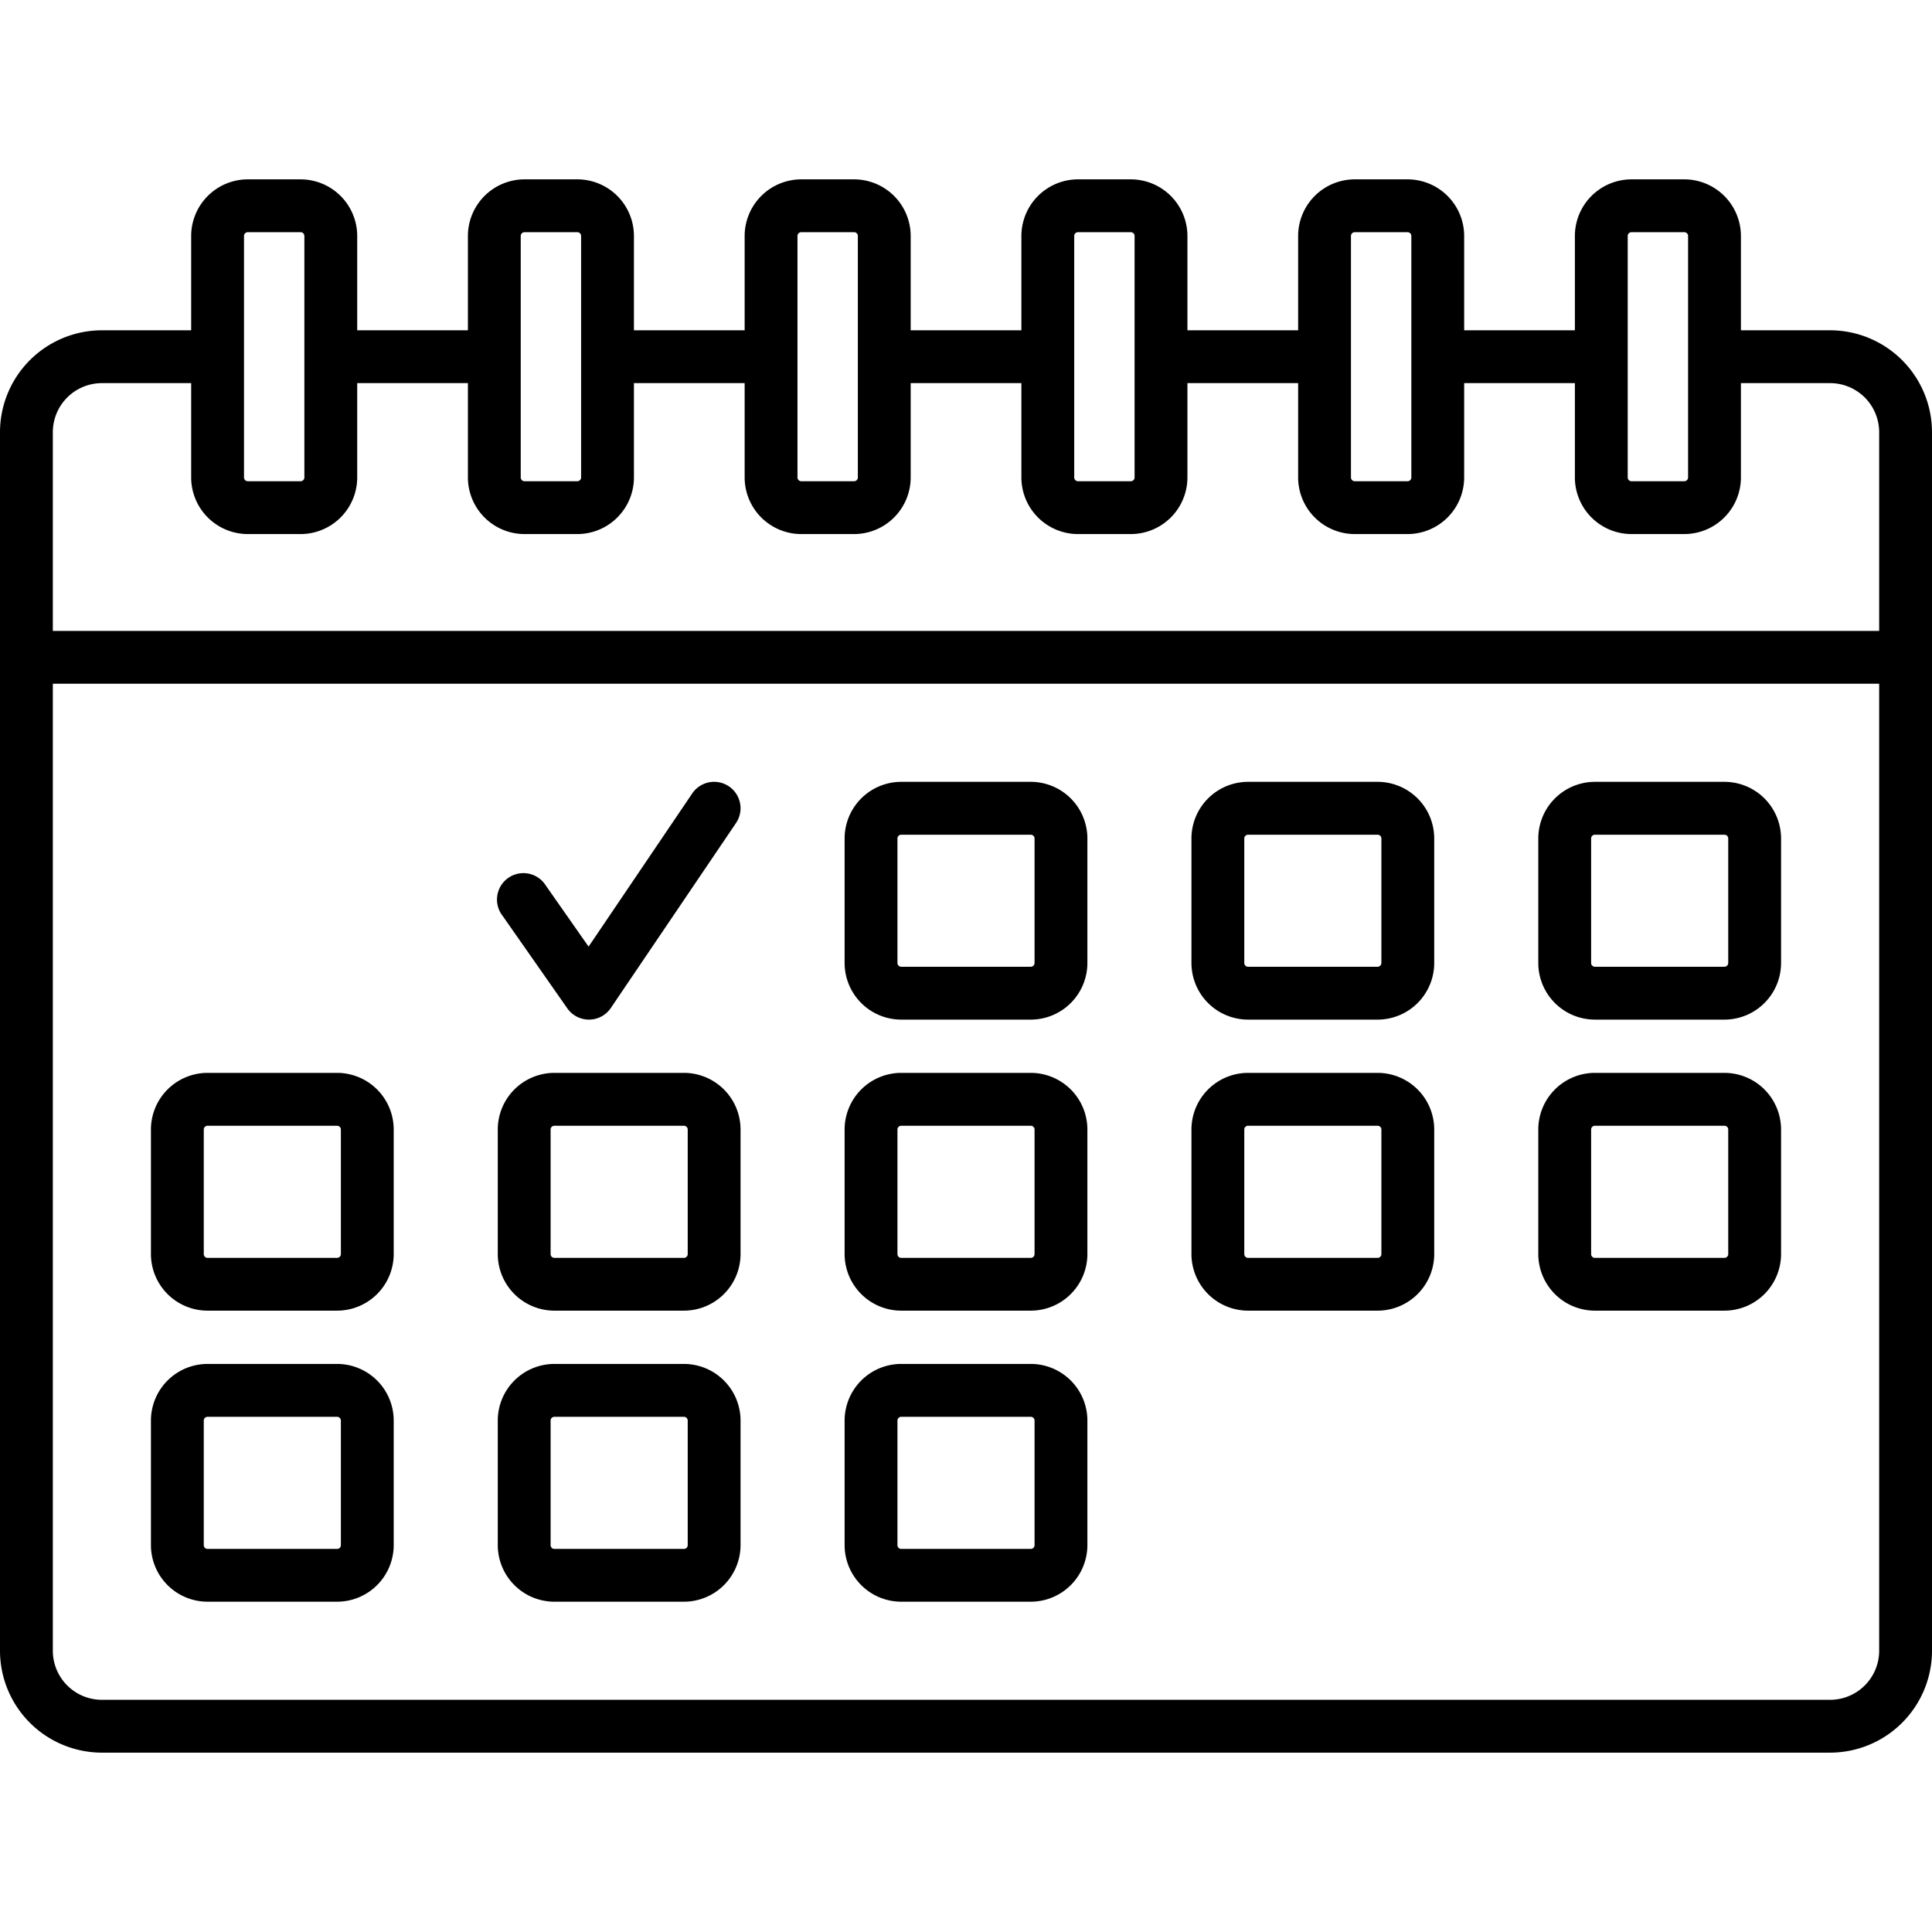
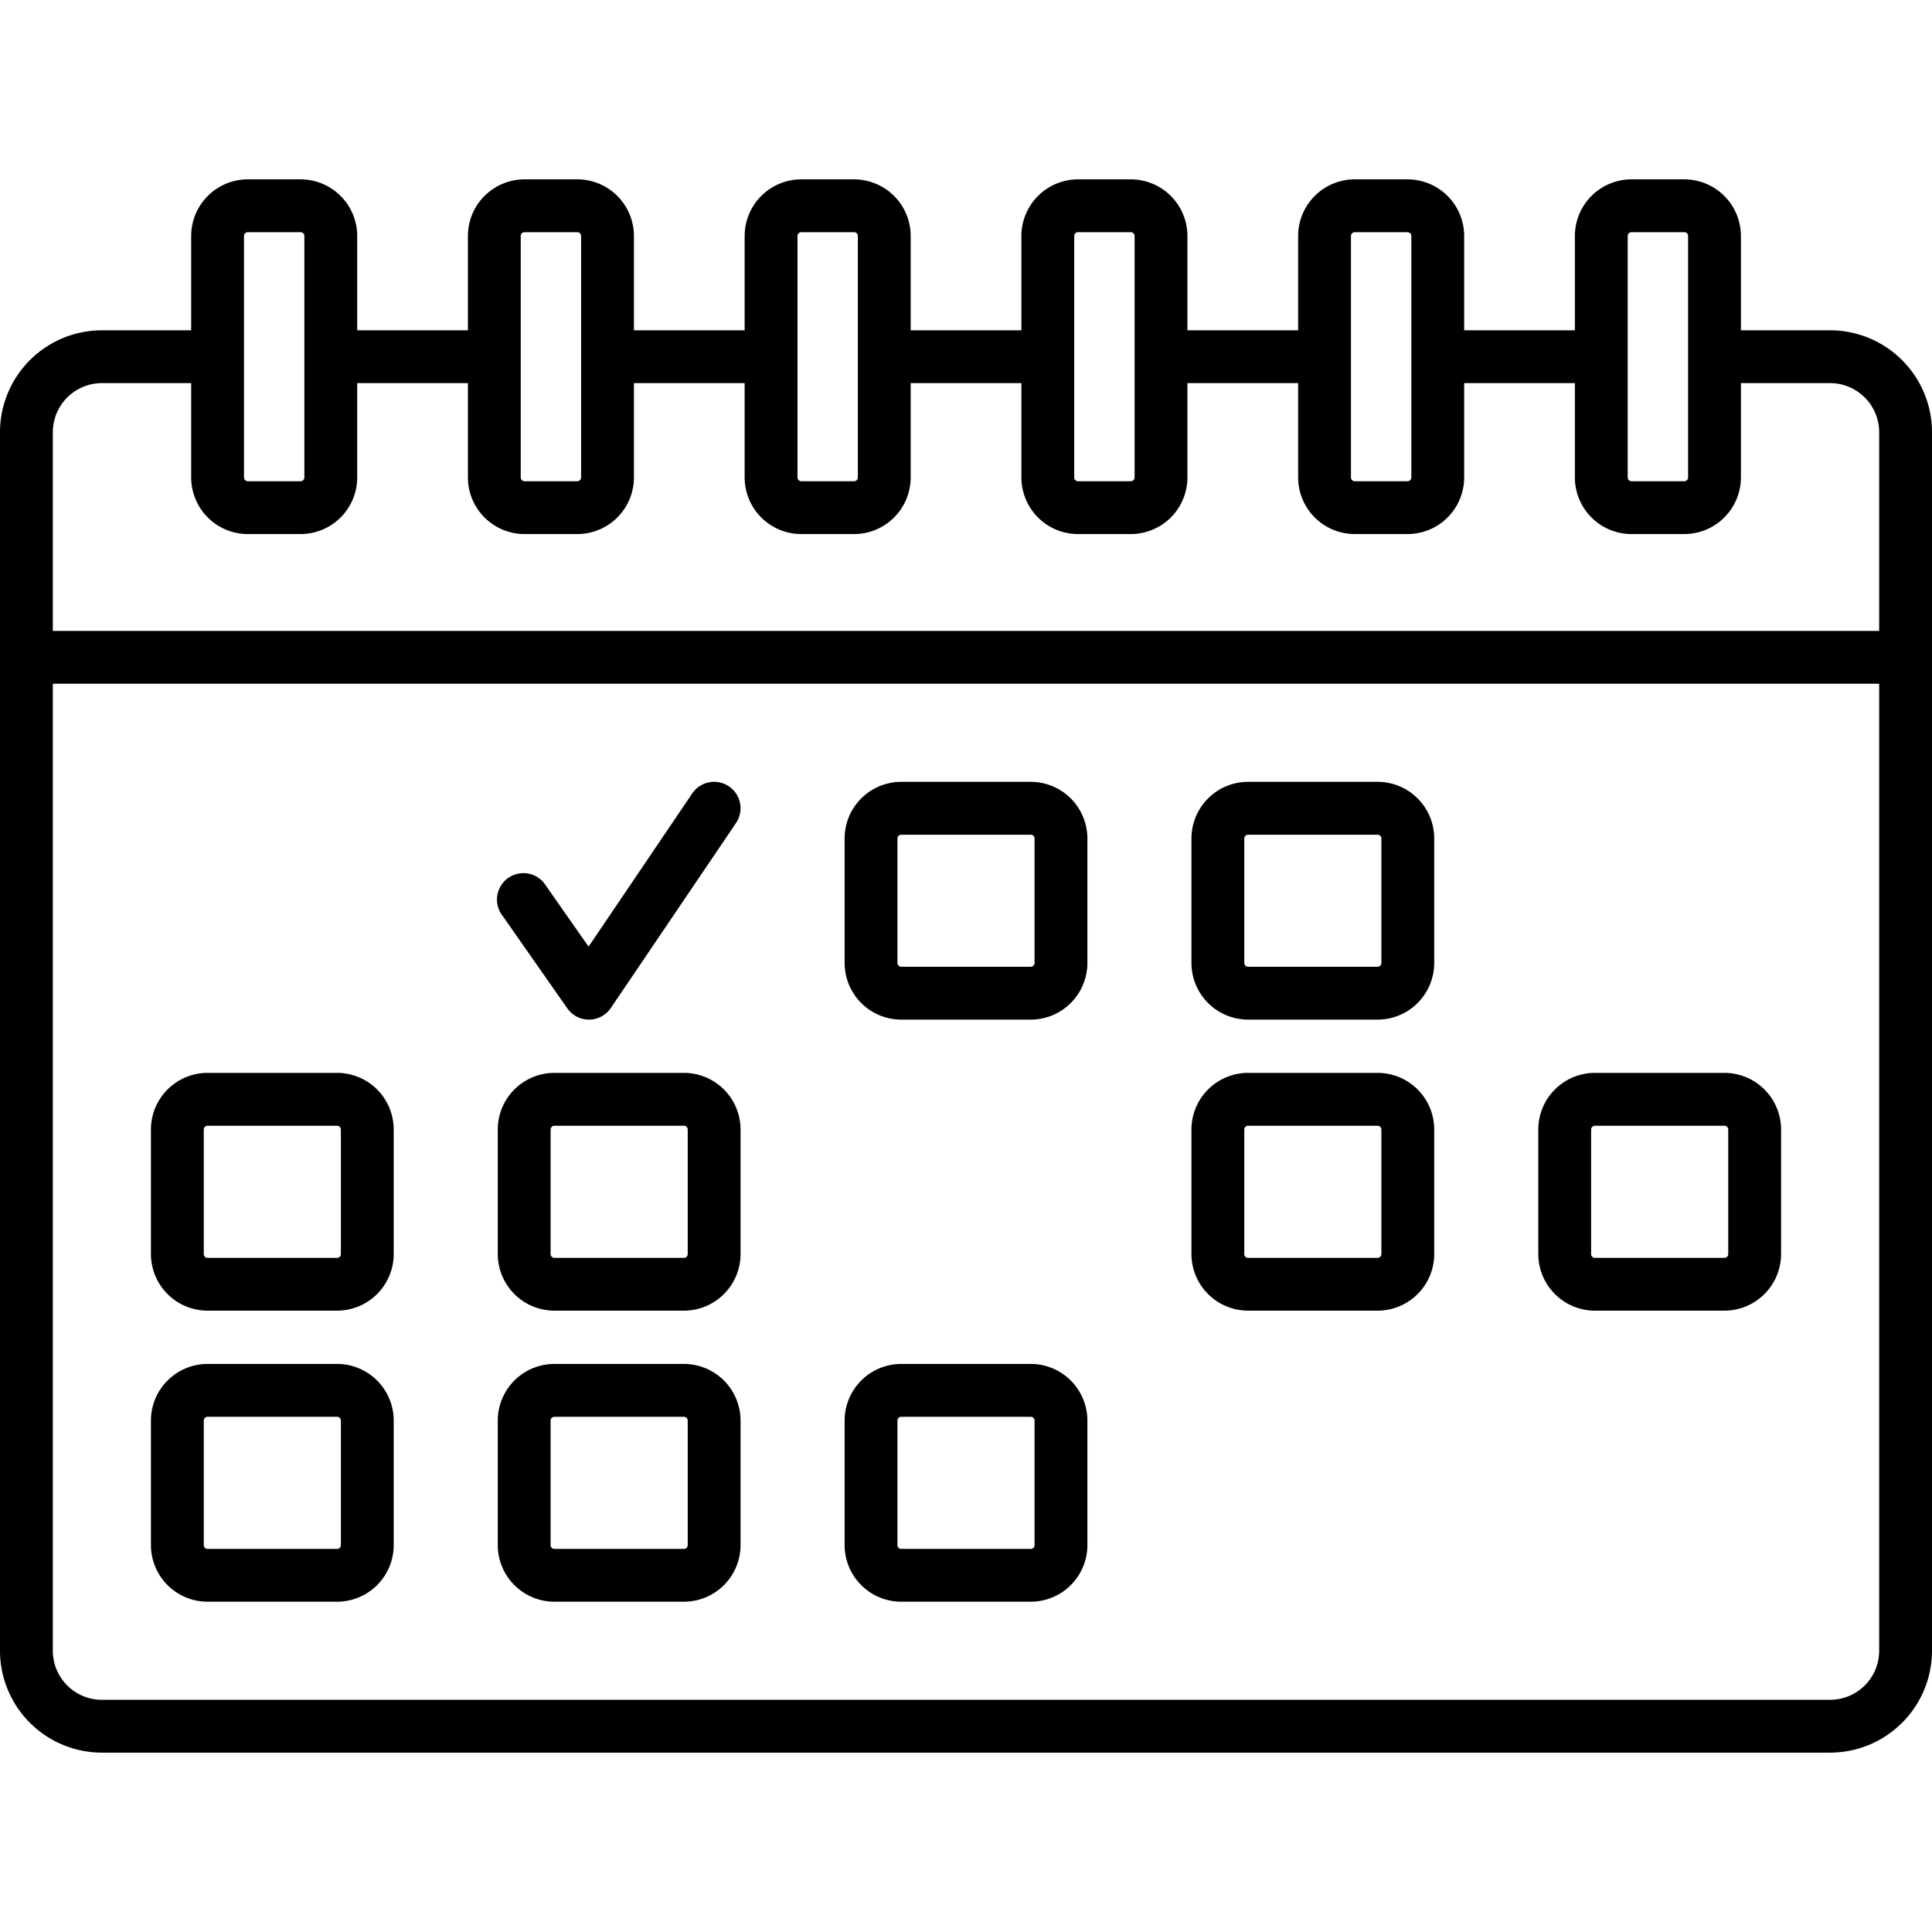
<svg xmlns="http://www.w3.org/2000/svg" id="Layer_2" height="512" viewBox="0 0 128 128" width="512" data-name="Layer 2">
  <g fill="rgb(0,0,0)">
    <path d="m121.25 21.883h-5.91v-6.25a3.755 3.755 0 0 0 -3.75-3.75h-3.5a3.754 3.754 0 0 0 -3.75 3.75v6.25h-7.335v-6.25a3.755 3.755 0 0 0 -3.75-3.75h-3.5a3.754 3.754 0 0 0 -3.75 3.75v6.25h-7.335v-6.25a3.755 3.755 0 0 0 -3.75-3.75h-3.5a3.755 3.755 0 0 0 -3.75 3.75v6.25h-7.335v-6.25a3.754 3.754 0 0 0 -3.75-3.75h-3.5a3.755 3.755 0 0 0 -3.75 3.75v6.25h-7.335v-6.25a3.754 3.754 0 0 0 -3.75-3.75h-3.5a3.755 3.755 0 0 0 -3.75 3.75v6.25h-7.334v-6.25a3.755 3.755 0 0 0 -3.75-3.75h-3.5a3.754 3.754 0 0 0 -3.75 3.75v6.25h-5.916a6.758 6.758 0 0 0 -6.75 6.75v80.734a6.758 6.758 0 0 0 6.75 6.75h114.5a6.758 6.758 0 0 0 6.75-6.75v-80.734a6.758 6.758 0 0 0 -6.75-6.75zm-13.41-6.25a.25.25 0 0 1 .25-.25h3.5a.25.25 0 0 1 .25.25v16a.25.25 0 0 1 -.25.25h-3.5a.25.25 0 0 1 -.25-.25zm-18.335 0a.25.25 0 0 1 .25-.25h3.5a.25.25 0 0 1 .25.25v16a.25.25 0 0 1 -.25.25h-3.5a.25.25 0 0 1 -.25-.25zm-18.335 0a.25.25 0 0 1 .25-.25h3.5a.25.25 0 0 1 .25.25v16a.25.25 0 0 1 -.25.25h-3.5a.25.25 0 0 1 -.25-.25zm-18.335 0a.251.251 0 0 1 .25-.25h3.5a.25.25 0 0 1 .25.25v16a.25.25 0 0 1 -.25.25h-3.5a.251.251 0 0 1 -.25-.25zm-18.335 0a.251.251 0 0 1 .25-.25h3.5a.25.25 0 0 1 .25.25v16a.25.25 0 0 1 -.25.25h-3.5a.251.251 0 0 1 -.25-.25zm-18.334 0a.25.25 0 0 1 .25-.25h3.5a.251.251 0 0 1 .25.25v16a.251.251 0 0 1 -.25.25h-3.5a.25.25 0 0 1 -.25-.25zm-12.666 13a3.254 3.254 0 0 1 3.25-3.25h5.916v6.25a3.755 3.755 0 0 0 3.75 3.75h3.5a3.755 3.755 0 0 0 3.75-3.75v-6.25h7.334v6.25a3.755 3.755 0 0 0 3.75 3.75h3.5a3.755 3.755 0 0 0 3.75-3.75v-6.25h7.335v6.25a3.755 3.755 0 0 0 3.75 3.75h3.5a3.755 3.755 0 0 0 3.75-3.75v-6.25h7.335v6.25a3.755 3.755 0 0 0 3.75 3.75h3.5a3.755 3.755 0 0 0 3.75-3.75v-6.25h7.335v6.25a3.755 3.755 0 0 0 3.75 3.75h3.5a3.755 3.755 0 0 0 3.75-3.75v-6.25h7.335v6.25a3.755 3.755 0 0 0 3.75 3.75h3.5a3.755 3.755 0 0 0 3.75-3.75v-6.25h5.91a3.254 3.254 0 0 1 3.25 3.25v13.167h-121zm121 80.734a3.254 3.254 0 0 1 -3.25 3.25h-114.5a3.254 3.254 0 0 1 -3.25-3.25v-64.067h121z" />
    <path d="m59.708 67.552h8.584a3.755 3.755 0 0 0 3.75-3.75v-8.253a3.755 3.755 0 0 0 -3.75-3.75h-8.584a3.754 3.754 0 0 0 -3.75 3.75v8.251a3.755 3.755 0 0 0 3.75 3.752zm-.25-12a.25.25 0 0 1 .25-.25h8.584a.25.25 0 0 1 .25.25v8.248a.251.251 0 0 1 -.25.25h-8.584a.251.251 0 0 1 -.25-.25z" />
    <path d="m82.687 67.552h8.584a3.755 3.755 0 0 0 3.75-3.75v-8.253a3.754 3.754 0 0 0 -3.75-3.75h-8.584a3.754 3.754 0 0 0 -3.75 3.75v8.251a3.755 3.755 0 0 0 3.75 3.752zm-.25-12a.25.25 0 0 1 .25-.25h8.584a.25.25 0 0 1 .25.25v8.248a.251.251 0 0 1 -.25.25h-8.584a.251.251 0 0 1 -.25-.25z" />
-     <path d="m105.666 67.552h8.584a3.755 3.755 0 0 0 3.75-3.752v-8.251a3.755 3.755 0 0 0 -3.75-3.75h-8.584a3.755 3.755 0 0 0 -3.75 3.75v8.251a3.755 3.755 0 0 0 3.75 3.752zm-.25-12a.25.25 0 0 1 .25-.25h8.584a.25.25 0 0 1 .25.25v8.248a.251.251 0 0 1 -.25.25h-8.584a.251.251 0 0 1 -.25-.25z" />
    <path d="m13.75 86.834h8.584a3.755 3.755 0 0 0 3.75-3.75v-8.253a3.755 3.755 0 0 0 -3.75-3.75h-8.584a3.755 3.755 0 0 0 -3.75 3.75v8.253a3.755 3.755 0 0 0 3.75 3.75zm-.25-12a.25.25 0 0 1 .25-.25h8.584a.25.25 0 0 1 .25.25v8.253a.25.25 0 0 1 -.25.25h-8.584a.25.25 0 0 1 -.25-.25z" />
    <path d="m36.729 86.834h8.584a3.755 3.755 0 0 0 3.75-3.75v-8.253a3.755 3.755 0 0 0 -3.75-3.75h-8.584a3.755 3.755 0 0 0 -3.75 3.75v8.253a3.755 3.755 0 0 0 3.75 3.75zm-.25-12a.25.25 0 0 1 .25-.25h8.584a.25.25 0 0 1 .25.25v8.253a.25.25 0 0 1 -.25.25h-8.584a.25.25 0 0 1 -.25-.25z" />
-     <path d="m59.708 86.834h8.584a3.755 3.755 0 0 0 3.75-3.75v-8.253a3.755 3.755 0 0 0 -3.75-3.75h-8.584a3.755 3.755 0 0 0 -3.75 3.75v8.253a3.755 3.755 0 0 0 3.75 3.75zm-.25-12a.25.25 0 0 1 .25-.25h8.584a.25.25 0 0 1 .25.25v8.253a.25.25 0 0 1 -.25.25h-8.584a.25.25 0 0 1 -.25-.25z" />
    <path d="m82.687 86.834h8.584a3.755 3.755 0 0 0 3.75-3.75v-8.253a3.755 3.755 0 0 0 -3.75-3.75h-8.584a3.755 3.755 0 0 0 -3.75 3.75v8.253a3.755 3.755 0 0 0 3.75 3.75zm-.25-12a.25.25 0 0 1 .25-.25h8.584a.25.25 0 0 1 .25.25v8.253a.25.25 0 0 1 -.25.25h-8.584a.25.25 0 0 1 -.25-.25z" />
    <path d="m105.666 86.834h8.584a3.755 3.755 0 0 0 3.75-3.75v-8.253a3.755 3.755 0 0 0 -3.75-3.75h-8.584a3.755 3.755 0 0 0 -3.75 3.75v8.253a3.755 3.755 0 0 0 3.75 3.75zm-.25-12a.25.25 0 0 1 .25-.25h8.584a.25.25 0 0 1 .25.25v8.253a.25.25 0 0 1 -.25.25h-8.584a.25.25 0 0 1 -.25-.25z" />
    <path d="m13.75 106.117h8.584a3.754 3.754 0 0 0 3.75-3.75v-8.253a3.755 3.755 0 0 0 -3.75-3.75h-8.584a3.755 3.755 0 0 0 -3.75 3.75v8.253a3.754 3.754 0 0 0 3.75 3.75zm-.25-12a.251.251 0 0 1 .25-.25h8.584a.251.251 0 0 1 .25.25v8.253a.25.25 0 0 1 -.25.25h-8.584a.25.25 0 0 1 -.25-.25z" />
    <path d="m36.729 106.117h8.584a3.754 3.754 0 0 0 3.75-3.75v-8.253a3.755 3.755 0 0 0 -3.75-3.75h-8.584a3.755 3.755 0 0 0 -3.75 3.75v8.253a3.754 3.754 0 0 0 3.75 3.75zm-.25-12a.251.251 0 0 1 .25-.25h8.584a.251.251 0 0 1 .25.25v8.253a.25.25 0 0 1 -.25.25h-8.584a.25.25 0 0 1 -.25-.25z" />
    <path d="m59.708 106.117h8.584a3.755 3.755 0 0 0 3.75-3.75v-8.253a3.755 3.755 0 0 0 -3.75-3.75h-8.584a3.755 3.755 0 0 0 -3.75 3.75v8.253a3.754 3.754 0 0 0 3.75 3.75zm-.25-12a.251.251 0 0 1 .25-.25h8.584a.251.251 0 0 1 .25.25v8.253a.25.25 0 0 1 -.25.25h-8.584a.25.25 0 0 1 -.25-.25z" />
    <path d="m37.586 66.806a1.753 1.753 0 0 0 1.434.746h.013a1.75 1.75 0 0 0 1.436-.77l8.293-12.253a1.75 1.75 0 0 0 -2.9-1.961l-6.867 10.148-2.832-4.045a1.751 1.751 0 1 0 -2.863 2.008z" />
  </g>
</svg>